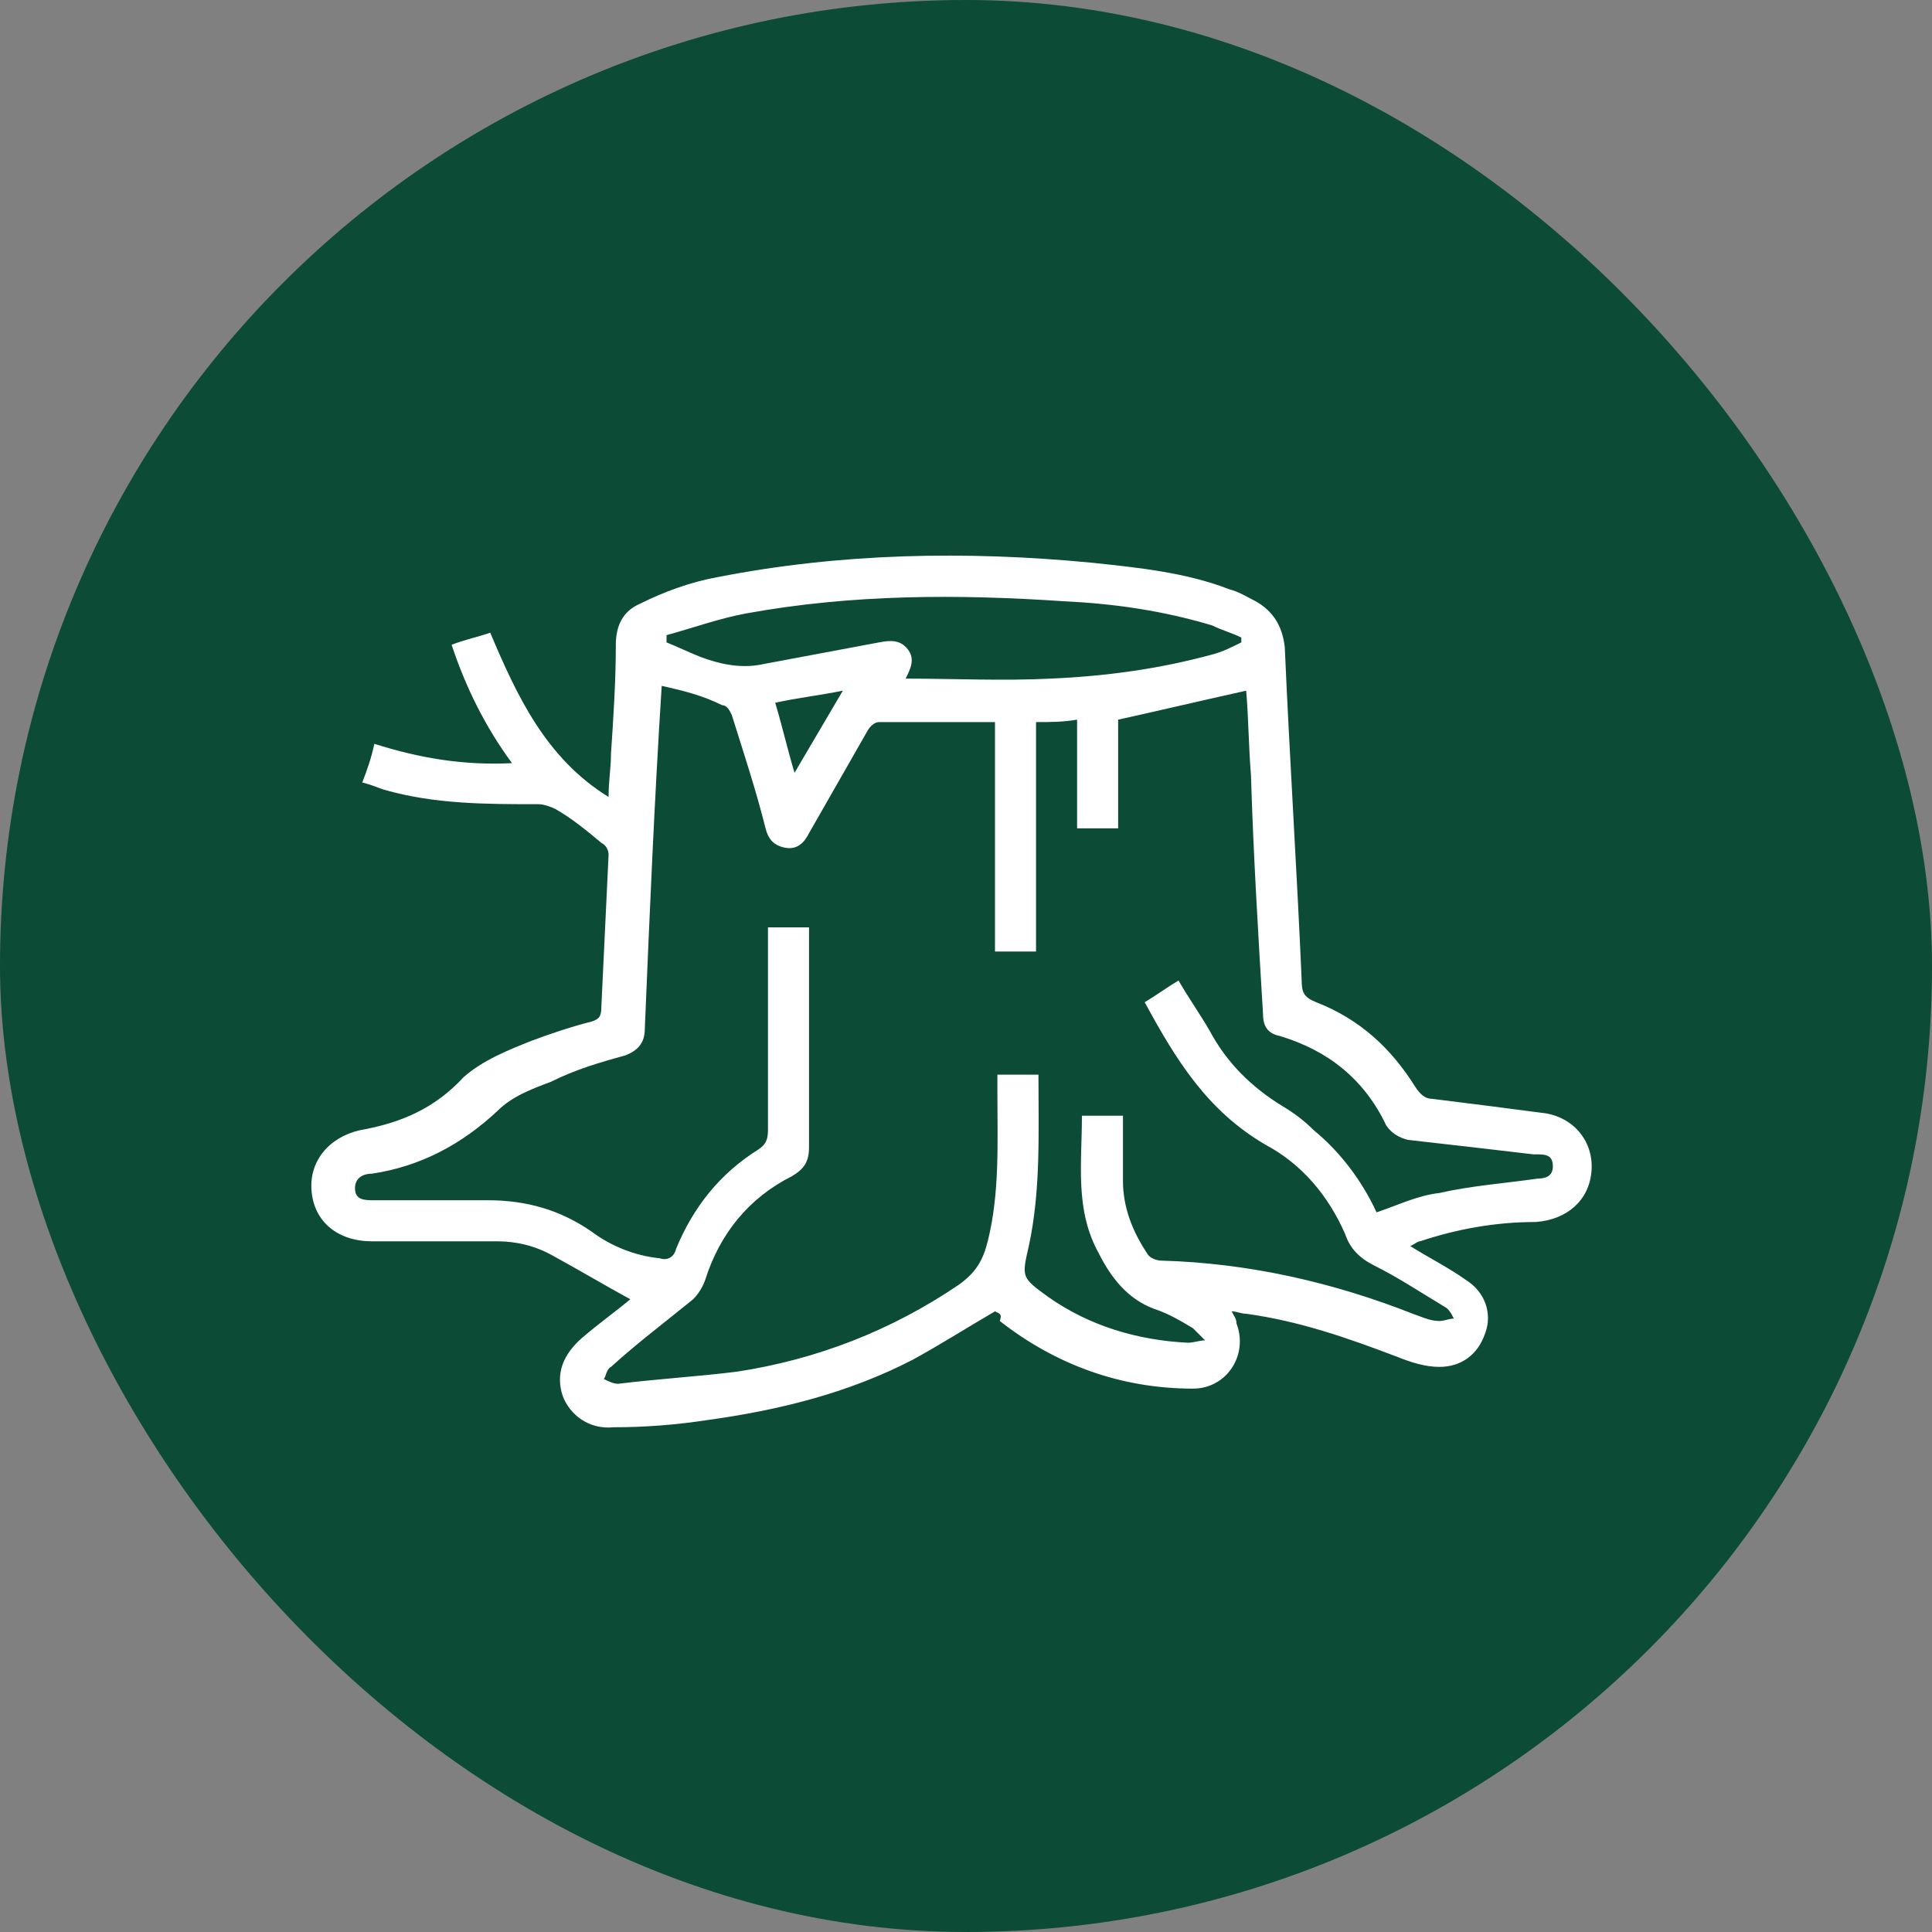
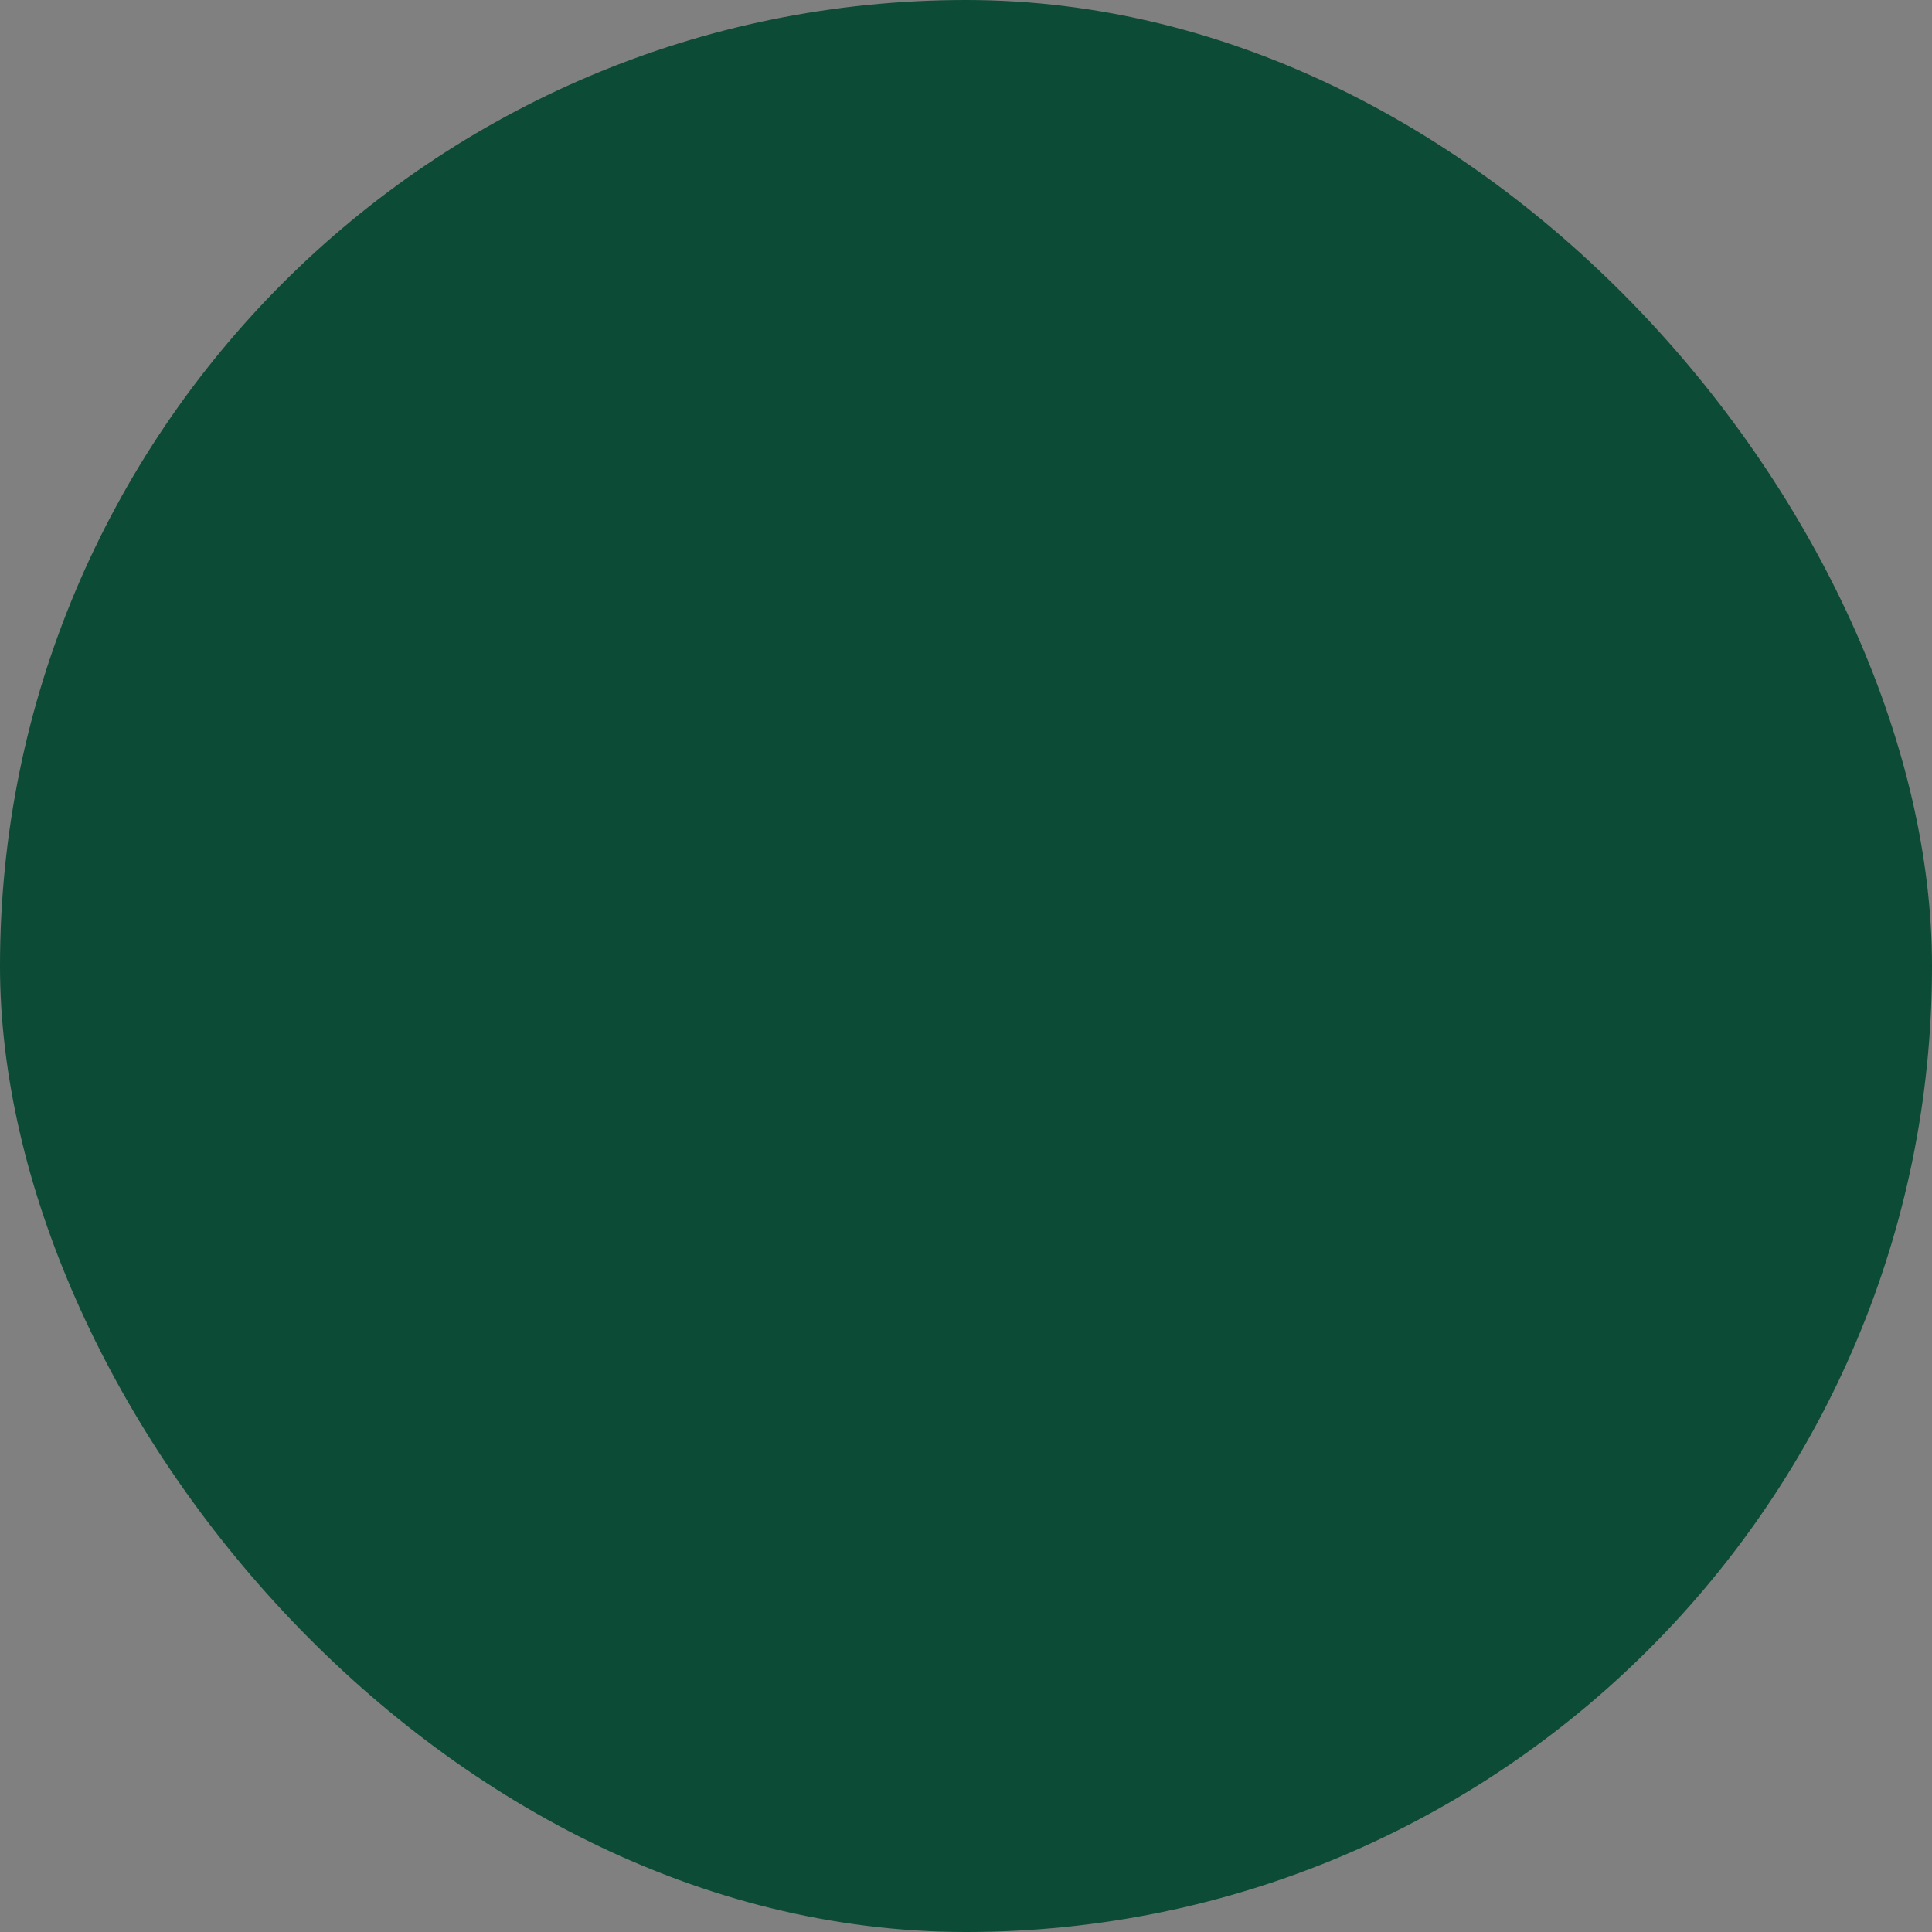
<svg xmlns="http://www.w3.org/2000/svg" width="80" height="80" viewBox="0 0 80 80" fill="none">
  <rect x="0" y="0" width="80" height="80" fill="#808080" stroke="none" />
  <rect width="80" height="80" rx="40" fill="#0C4B36" />
-   <path d="M41.2 54.3C40 55 38.9 55.7 37.8 56.3C35.1 57.7 32.2 58.4 29.3 58.8C28 59 26.7 59.1 25.4 59.1C24.4 59.2 23.6 58.6 23.3 57.8C23 56.9 23.3 56.1 24.1 55.4C24.8 54.8 25.5 54.3 26.1 53.8C25 53.2 24 52.6 22.9 52C22.2 51.6 21.4 51.4 20.6 51.4C18.9 51.4 17.2 51.4 15.4 51.4C14 51.4 13 50.6 12.9 49.3C12.8 48.1 13.6 47.1 14.9 46.8C16.6 46.5 18 45.9 19.2 44.6C20 43.9 21 43.5 22 43.1C22.8 42.8 23.7 42.5 24.5 42.3C24.8 42.2 24.9 42.1 24.9 41.7C25 39.6 25.1 37.5 25.2 35.4C25.2 35.2 25.1 35 24.9 34.9C24.3 34.4 23.7 33.9 23 33.5C22.8 33.4 22.5 33.3 22.3 33.3C20.1 33.3 18 33.3 15.9 32.7C15.6 32.6 15.4 32.5 15 32.4C15.2 31.9 15.4 31.3 15.5 30.8C17.4 31.4 19.2 31.7 21.2 31.6C20.1 30.1 19.3 28.5 18.7 26.7C19.2 26.5 19.7 26.4 20.3 26.2C21.4 28.8 22.6 31.4 25.2 33C25.2 32.3 25.3 31.8 25.3 31.2C25.4 29.7 25.5 28.2 25.5 26.7C25.5 25.9 25.8 25.3 26.5 25C27.5 24.5 28.6 24.1 29.7 23.9C34.8 22.9 40 22.8 45.2 23.3C47.1 23.5 49.1 23.7 50.9 24.4C51.3 24.5 51.6 24.7 52 24.9C52.7 25.3 53.1 25.9 53.2 26.8C53.4 31.4 53.7 36 53.9 40.6C53.9 41.1 54 41.3 54.5 41.5C56.3 42.2 57.6 43.4 58.6 45C58.8 45.3 59 45.5 59.3 45.5C60.9 45.7 62.5 45.9 64 46.1C65.2 46.3 66 47.3 65.9 48.5C65.8 49.7 64.9 50.5 63.6 50.6C61.9 50.6 60.3 50.9 58.8 51.4C58.7 51.4 58.6 51.5 58.4 51.6C59.2 52.1 60 52.5 60.7 53C61.5 53.5 61.8 54.4 61.5 55.2C61.2 56.1 60.5 56.6 59.6 56.6C59 56.6 58.4 56.4 57.9 56.2C55.8 55.4 53.8 54.7 51.6 54.4C51.4 54.4 51.2 54.3 51 54.3C51.1 54.5 51.2 54.6 51.2 54.8C51.7 56.1 50.8 57.5 49.4 57.5C46.4 57.5 43.7 56.5 41.4 54.7C41.5 54.4 41.4 54.4 41.2 54.3ZM27.4 28.4C27.1 33.1 26.9 37.8 26.7 42.6C26.7 43.2 26.4 43.5 25.9 43.7C24.8 44 23.8 44.3 22.8 44.8C22 45.1 21.2 45.4 20.6 46C19.1 47.4 17.4 48.3 15.4 48.6C15 48.6 14.7 48.8 14.7 49.2C14.7 49.7 15.1 49.7 15.5 49.7C17.1 49.7 18.7 49.7 20.2 49.7C21.8 49.7 23.2 50.1 24.5 51C25.3 51.6 26.3 52 27.3 52.1C27.6 52.2 27.9 52.1 28 51.7C28.7 50 29.8 48.6 31.4 47.6C31.7 47.4 31.8 47.2 31.8 46.8C31.8 44.2 31.8 41.6 31.8 39C31.8 38.8 31.8 38.6 31.8 38.4C32.4 38.4 32.9 38.4 33.5 38.4C33.5 38.6 33.5 38.7 33.5 38.9C33.5 41.8 33.5 44.7 33.5 47.5C33.5 48.1 33.3 48.4 32.8 48.7C31 49.6 29.8 51.1 29.2 53C29.1 53.3 28.9 53.6 28.7 53.8C27.6 54.7 26.4 55.6 25.3 56.6C25.1 56.7 25.1 57 25 57.1C25.2 57.2 25.4 57.3 25.6 57.3C27.2 57.1 28.9 57 30.5 56.8C33.8 56.3 36.9 55.1 39.7 53.2C40.4 52.7 40.7 52.2 40.9 51.4C41.4 49.4 41.3 47.3 41.3 45.3C41.3 45 41.3 44.8 41.3 44.5C41.9 44.5 42.4 44.5 43 44.5C43 46.9 43.1 49.3 42.6 51.6C42.3 52.9 42.3 52.9 43.4 53.7C45.1 54.9 47.1 55.5 49.2 55.6C49.4 55.6 49.7 55.5 49.9 55.5C49.7 55.3 49.6 55.2 49.4 55C48.9 54.7 48.4 54.4 47.8 54.2C46.7 53.8 46 52.9 45.5 51.9C44.5 50.1 44.8 48.2 44.8 46.2C45.4 46.2 45.9 46.2 46.5 46.2C46.5 47.1 46.5 48 46.5 48.9C46.5 50 46.9 51 47.5 51.9C47.6 52.1 47.9 52.2 48.1 52.2C51.7 52.3 55.2 53.1 58.5 54.4C58.8 54.5 59.2 54.7 59.6 54.7C59.8 54.7 60 54.6 60.2 54.6C60.1 54.4 60 54.2 59.8 54.1C58.8 53.5 57.9 52.9 56.9 52.4C56.3 52.1 55.9 51.7 55.7 51.1C55 49.5 53.9 48.2 52.4 47.4C50 46 48.7 43.9 47.4 41.5C47.9 41.2 48.3 40.9 48.8 40.6C49.2 41.3 49.7 42 50.1 42.7C50.8 44 51.8 45 53.1 45.8C53.6 46.1 54 46.4 54.4 46.8C55.5 47.7 56.4 48.9 57 50.2C57.9 49.9 58.7 49.5 59.6 49.4C60.9 49.1 62.3 49 63.7 48.8C64 48.8 64.3 48.7 64.3 48.3C64.3 47.9 64.1 47.8 63.7 47.8C63.6 47.8 63.6 47.8 63.5 47.8C61.8 47.6 60.1 47.4 58.3 47.2C57.9 47.1 57.6 46.9 57.4 46.6C56.5 44.7 55 43.5 53 42.9C52.5 42.8 52.3 42.5 52.3 42C52.1 38.7 51.9 35.4 51.8 32.1C51.7 30.9 51.7 29.7 51.6 28.6C49.8 29 48.1 29.4 46.3 29.8C46.3 31.3 46.3 32.8 46.3 34.3C45.7 34.3 45.2 34.3 44.6 34.3C44.6 32.8 44.6 31.3 44.6 29.8C44 29.9 43.5 29.9 42.9 29.9C42.9 33.1 42.9 36.2 42.9 39.4C42.3 39.4 41.8 39.4 41.2 39.4C41.2 36.2 41.2 33.1 41.2 29.9C39.6 29.9 38 29.9 36.4 29.9C36.2 29.9 36 30.1 35.9 30.3C35.1 31.7 34.3 33.1 33.5 34.5C33.3 34.9 33 35.2 32.5 35.1C32 35 31.8 34.7 31.7 34.3C31.3 32.7 30.8 31.2 30.3 29.6C30.2 29.4 30.1 29.2 29.9 29.2C29.1 28.8 28.3 28.6 27.4 28.4ZM27.6 26.3C27.6 26.4 27.6 26.5 27.6 26.6C28.1 26.8 28.5 27 29 27.2C29.8 27.5 30.7 27.7 31.6 27.5C33.2 27.2 34.8 26.9 36.4 26.6C36.9 26.5 37.3 26.5 37.6 26.9C37.9 27.3 37.7 27.7 37.5 28.1C37.5 28.1 37.5 28.2 37.5 28.1C39.5 28.1 41.5 28.2 43.5 28.1C45.8 28 48 27.7 50.2 27.1C50.6 27 51 26.8 51.4 26.6C51.4 26.5 51.4 26.5 51.4 26.4C51 26.2 50.6 26.1 50.2 25.9C48.2 25.3 46.2 25 44.1 24.9C39.7 24.6 35.3 24.6 30.9 25.4C29.8 25.6 28.7 26 27.6 26.3ZM32.1 29.1C32.4 30.1 32.6 31 32.9 32C33.6 30.8 34.2 29.8 34.9 28.6C33.9 28.8 33 28.9 32.1 29.1Z" fill="white" />
</svg>